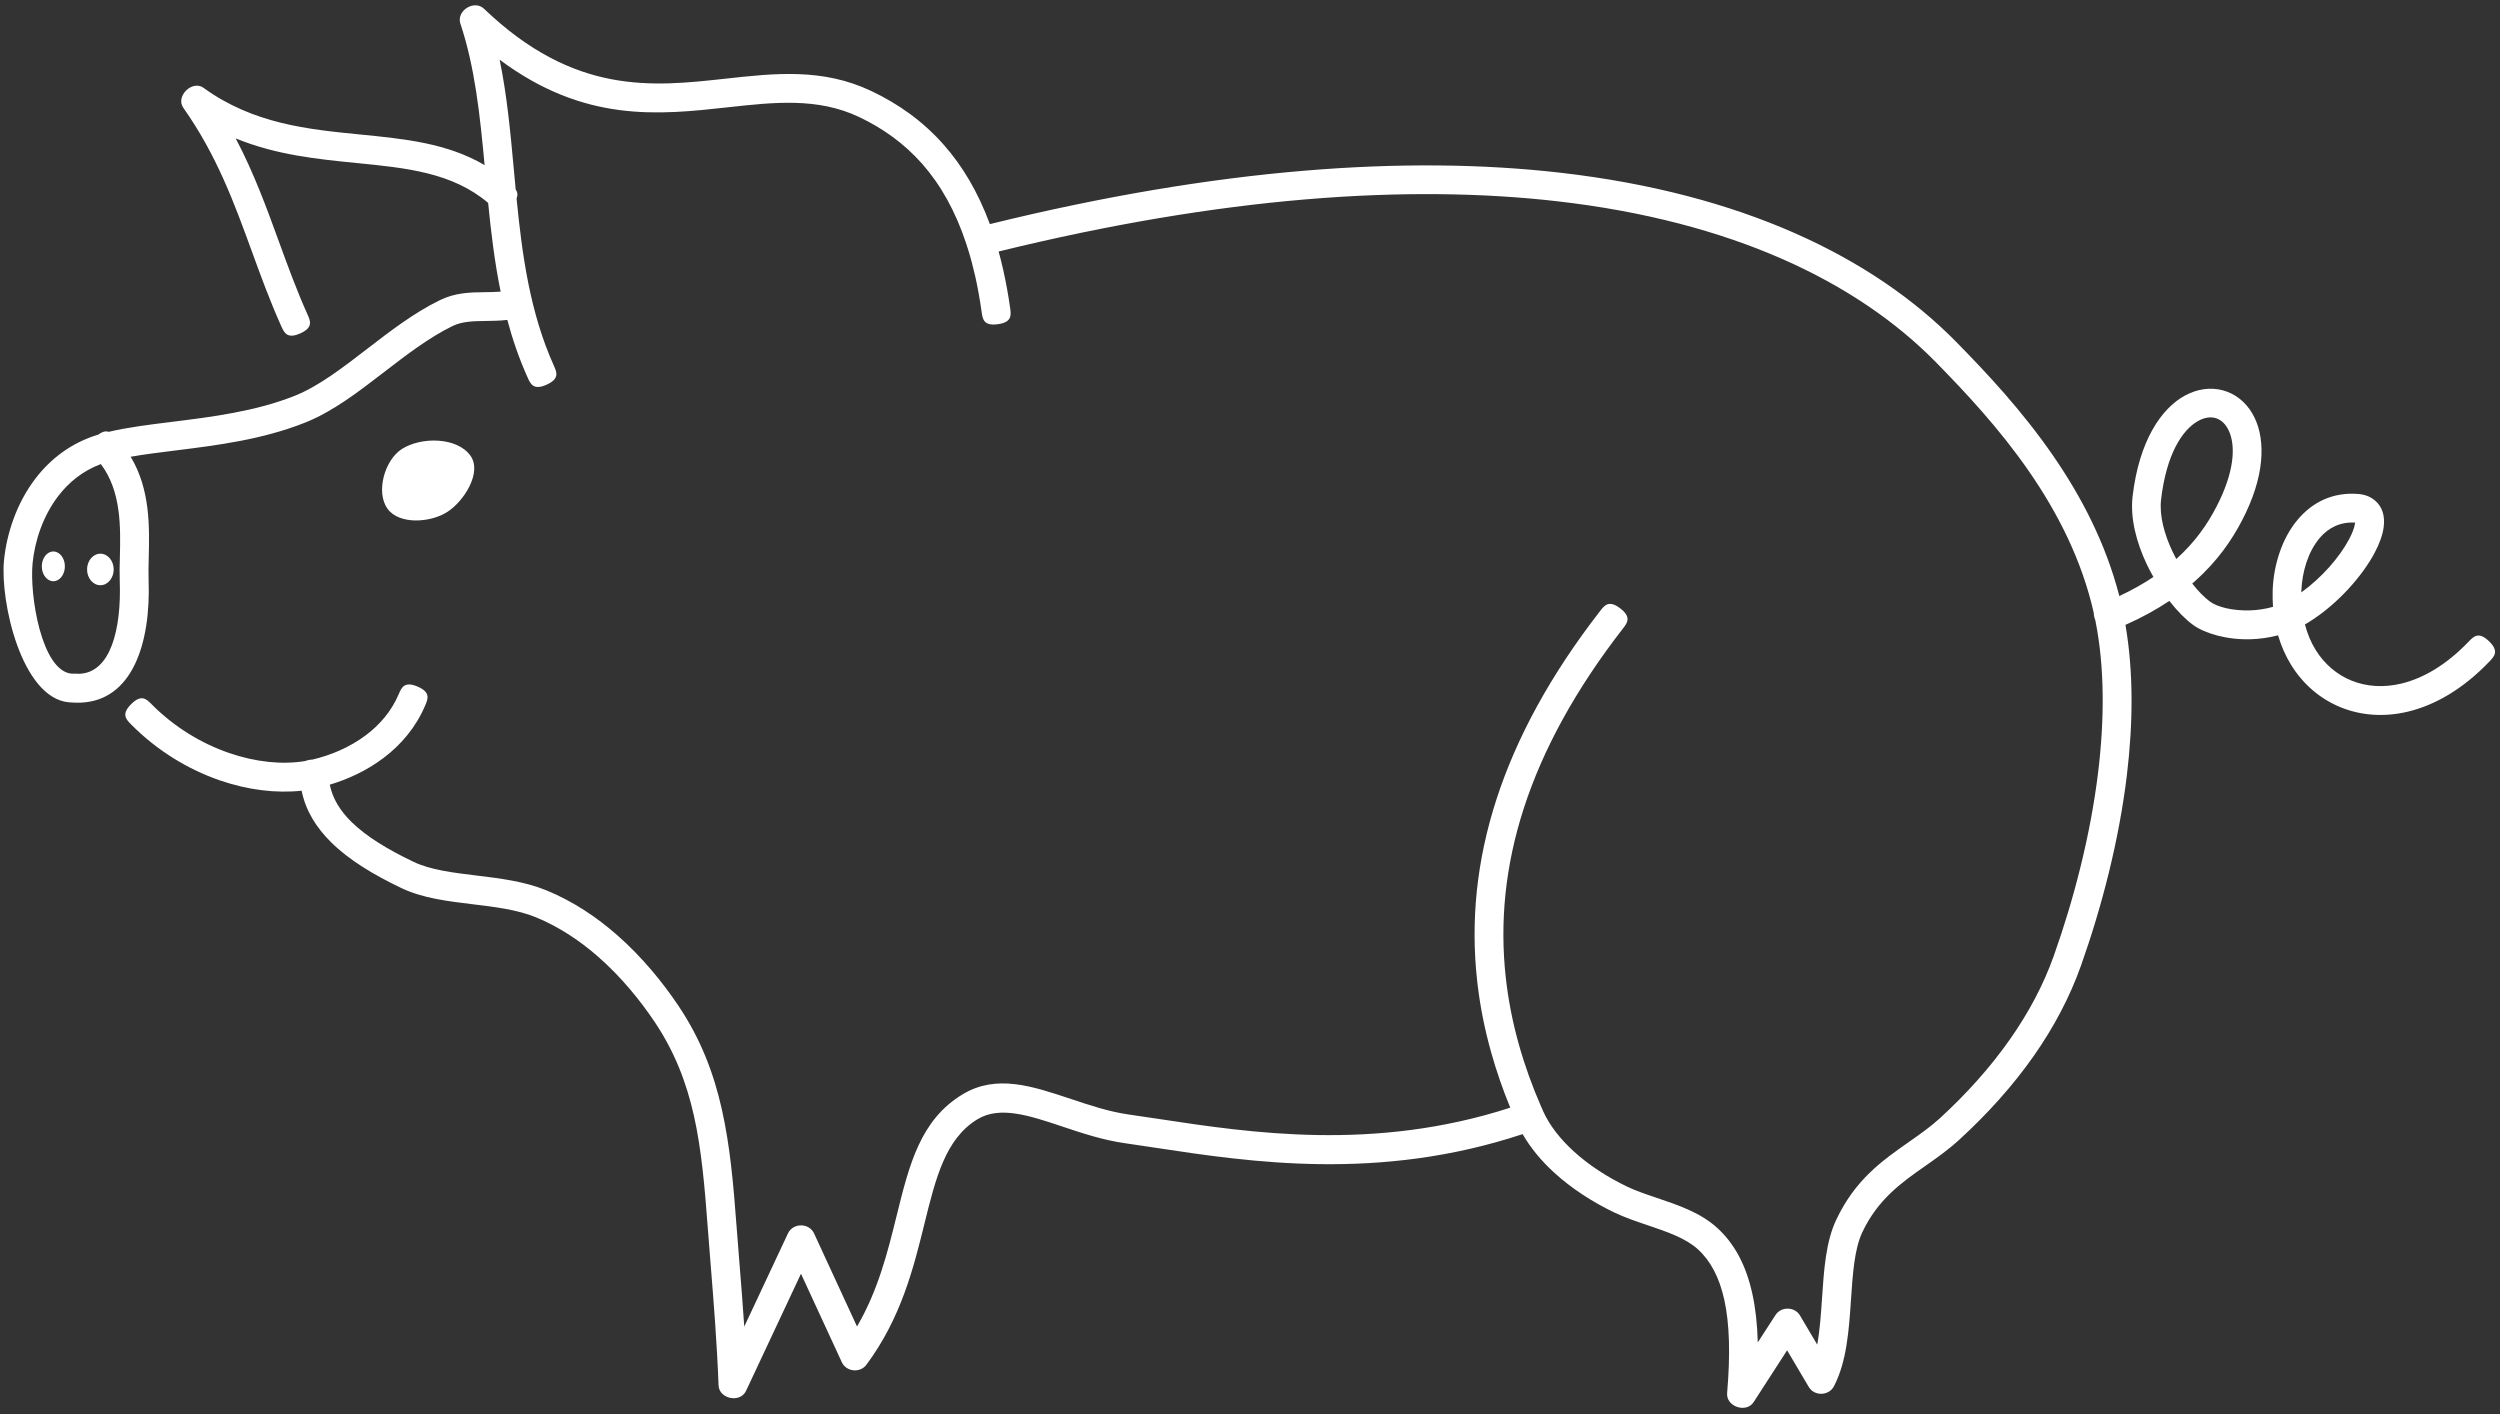
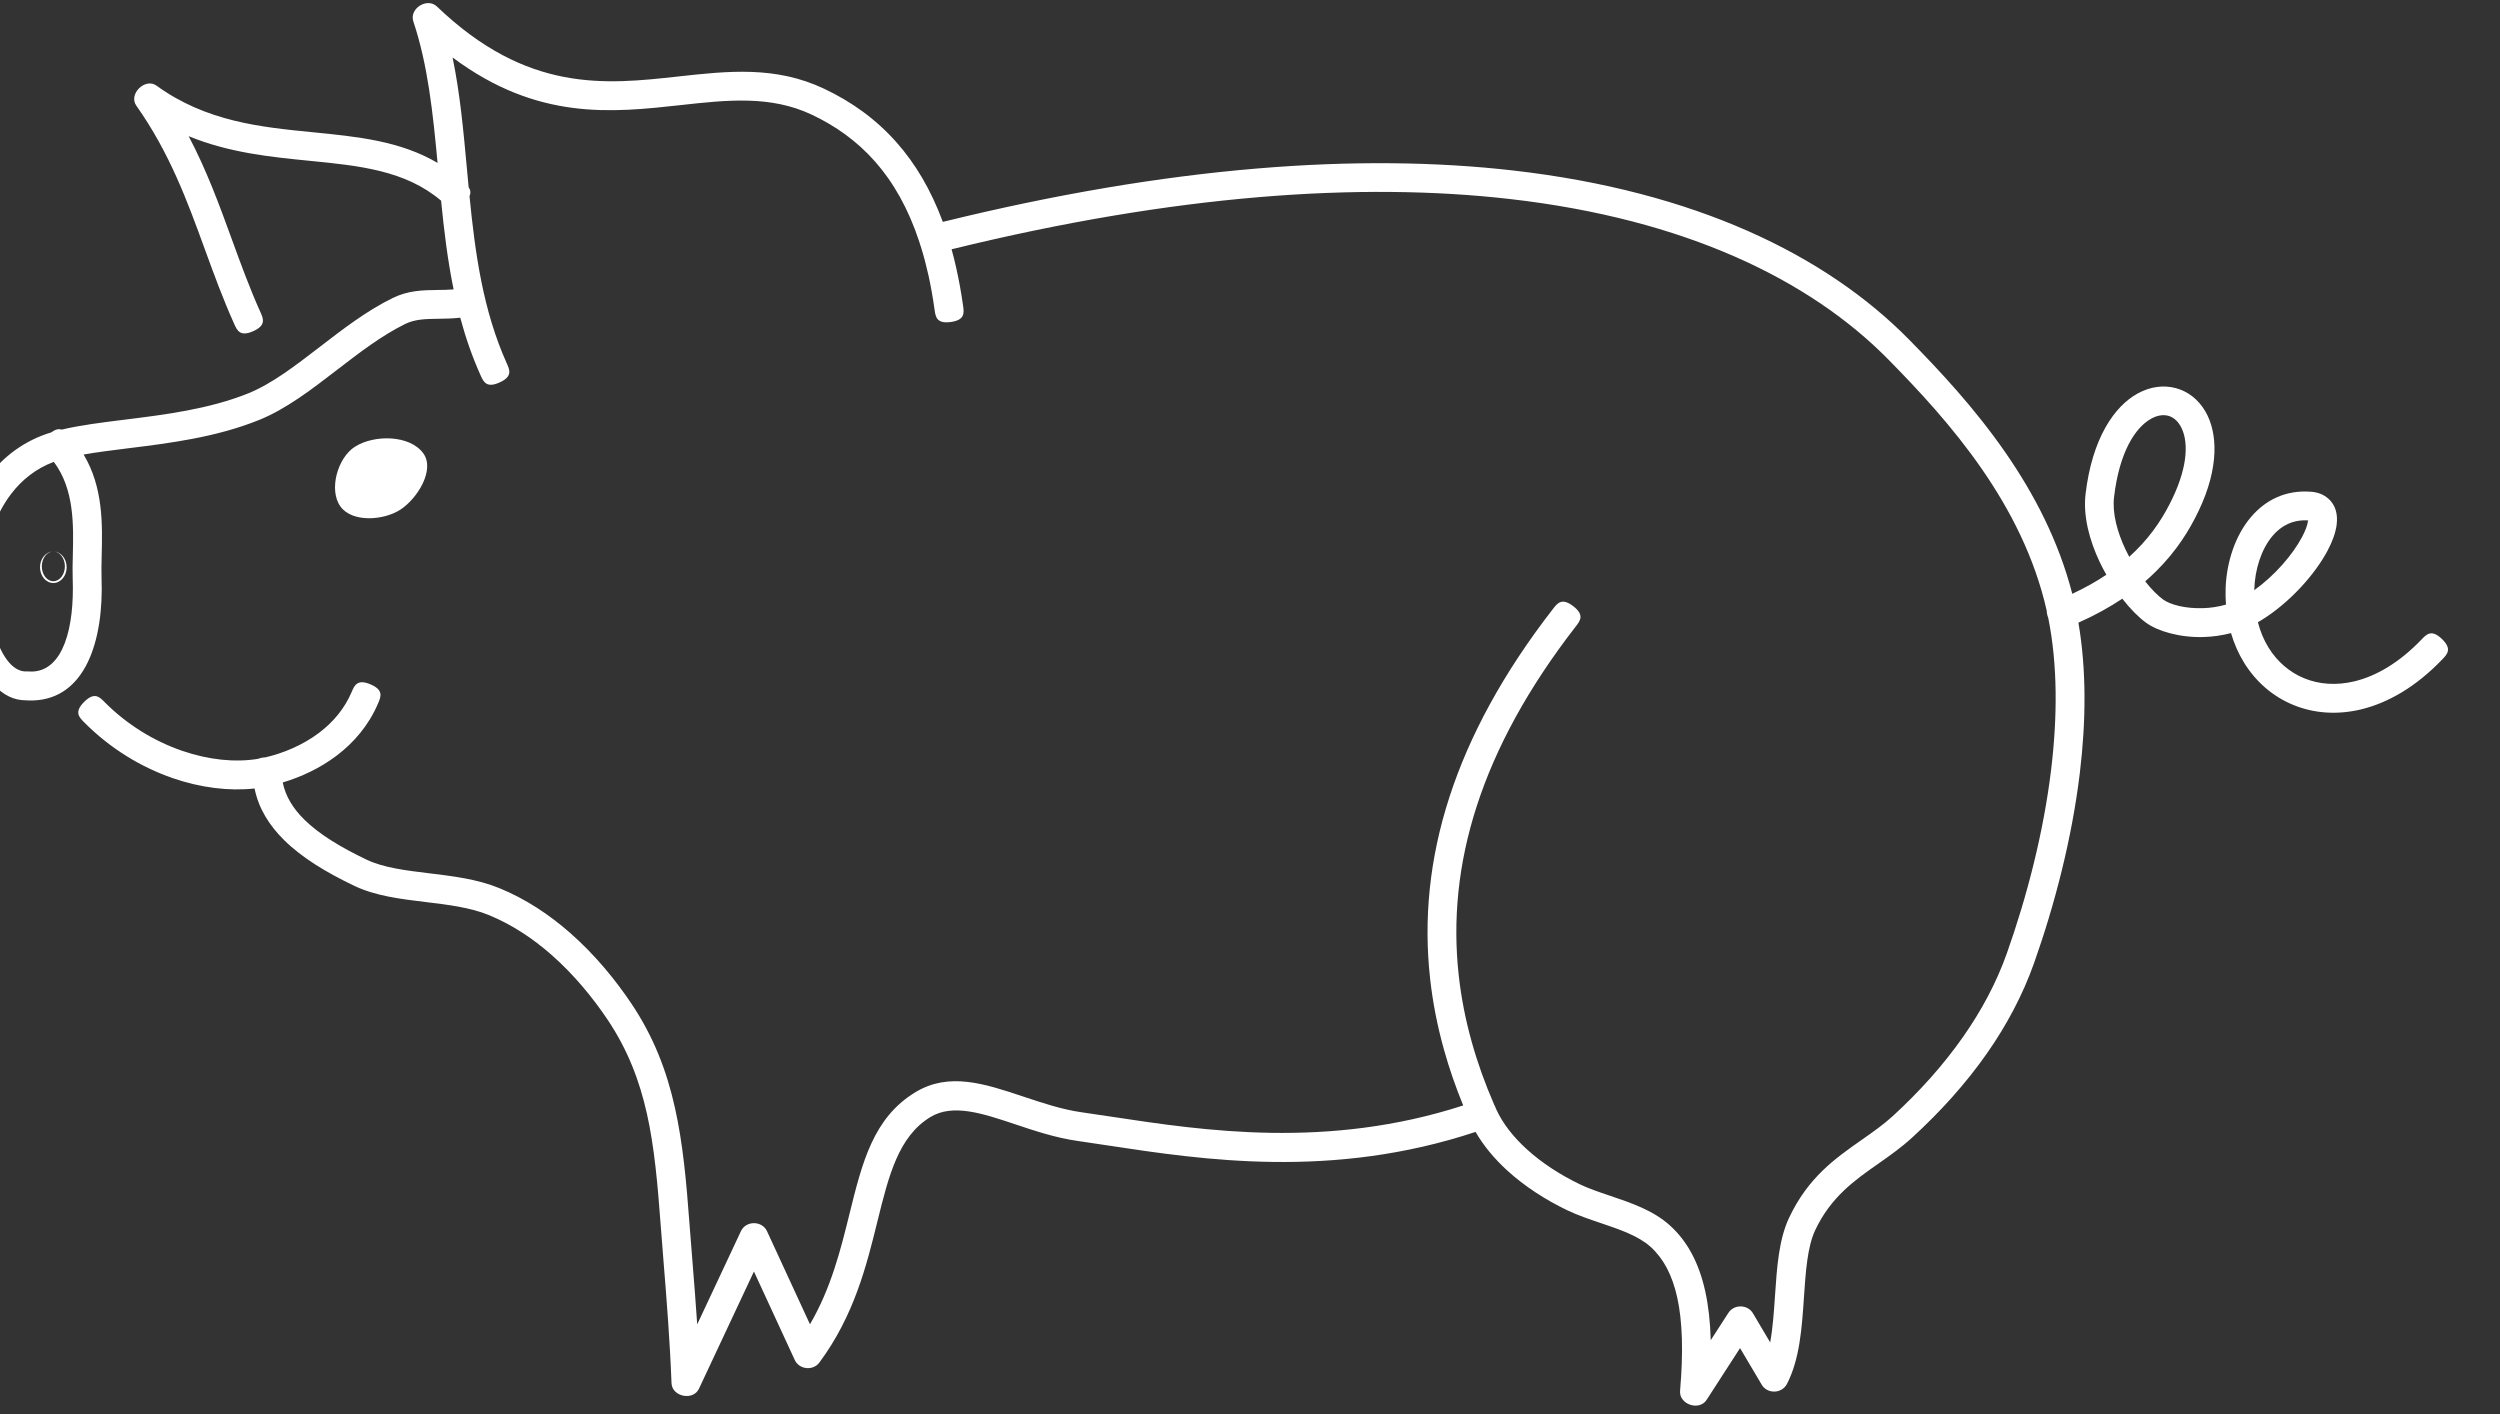
<svg xmlns="http://www.w3.org/2000/svg" fill="#000000" height="72.8" preserveAspectRatio="xMidYMid meet" version="1" viewBox="4.8 107.3 128.7 72.8" width="128.7" zoomAndPan="magnify">
  <rect x="4.8" y="107.3" width="128.7" height="72.8" fill="#333333" stroke="none" />
  <g id="change1_1">
-     <path d="m7.546 135.69c0.327 0 0.594 0.344 0.594 0.766 0 0.422-0.267 0.766-0.594 0.766-0.327 0-0.594-0.344-0.594-0.766 0-0.422 0.267-0.766 0.594-0.766zm2.422 0.114c0.377 0 0.685 0.365 0.685 0.812 0 0.447-0.308 0.812-0.685 0.812-0.378 0-0.686-0.365-0.686-0.812 0-0.447 0.308-0.812 0.686-0.812zm17.854-2.146c0.881-0.564 1.806-2.053 1.195-2.902-0.69-0.959-2.533-0.978-3.529-0.341-0.887 0.568-1.355 2.218-0.74 3.073 0.599 0.833 2.209 0.724 3.073 0.171zm-15.228 9.887c1.172 1.184 2.575 2.027 3.994 2.517 1.373 0.474 2.748 0.615 3.93 0.415 0.092-0.04 0.212-0.067 0.371-0.075 0.904-0.212 1.907-0.617 2.769-1.271 0.693-0.525 1.293-1.214 1.667-2.093 0.145-0.341 0.29-0.683 0.972-0.393 0.681 0.29 0.536 0.632 0.391 0.973-0.485 1.141-1.253 2.027-2.136 2.696-0.866 0.656-1.847 1.104-2.775 1.381 0.144 0.717 0.537 1.346 1.108 1.909 0.785 0.775 1.91 1.444 3.207 2.064 0.874 0.418 2.033 0.558 3.214 0.701 1.229 0.149 2.483 0.3 3.618 0.764 1.374 0.561 2.589 1.379 3.638 2.298 1.317 1.154 2.372 2.469 3.155 3.634 1.154 1.718 1.824 3.47 2.246 5.356 0.42 1.876 0.592 3.822 0.753 5.987 0.042 0.571 0.095 1.217 0.148 1.881 0.084 1.049 0.173 2.148 0.25 3.304l2.251-4.799c0.259-0.551 1.088-0.549 1.343 3e-3l2.211 4.791c1.094-1.875 1.584-3.861 2.03-5.665 0.658-2.667 1.227-4.97 3.404-6.286 1.734-1.047 3.567-0.434 5.585 0.24 0.953 0.318 1.953 0.653 2.966 0.797 0.59 0.084 1.06 0.155 1.554 0.23 4.732 0.718 11.101 1.684 18.09-0.582-0.388-0.945-0.717-1.897-0.986-2.857-0.341-1.216-0.583-2.442-0.719-3.679-0.337-3.046-0.037-6.158 0.996-9.341 1.025-3.161 2.772-6.389 5.334-9.69 0.227-0.293 0.455-0.586 1.041-0.134 0.586 0.452 0.358 0.746 0.131 1.039-2.455 3.164-4.124 6.24-5.096 9.238-0.966 2.976-1.246 5.883-0.932 8.726 0.128 1.157 0.354 2.304 0.673 3.441 0.302 1.08 0.689 2.154 1.155 3.223 0.033 0.06 0.064 0.131 0.094 0.214 0.34 0.75 0.892 1.443 1.565 2.059 0.795 0.727 1.751 1.339 2.733 1.812l3e-3 3e-3c0.466 0.224 1.008 0.407 1.556 0.592 1.107 0.374 2.238 0.756 3.098 1.536 0.884 0.802 1.486 1.907 1.812 3.38 0.165 0.746 0.259 1.584 0.284 2.524l0.911-1.41c0.291-0.45 0.989-0.438 1.262 0.023l0.887 1.499c0.138-0.751 0.194-1.59 0.25-2.419 0.098-1.451 0.195-2.875 0.725-3.998 0.979-2.077 2.368-3.05 3.734-4.007 0.566-0.396 1.128-0.791 1.606-1.229 1.35-1.238 2.586-2.602 3.623-4.085 0.94-1.344 1.711-2.778 2.247-4.292 1.035-2.922 1.887-6.211 2.279-9.454 0.329-2.725 0.335-5.409-0.146-7.801-0.056-0.152-0.081-0.275-0.08-0.377-0.616-2.739-1.868-5.168-3.329-7.284-1.531-2.217-3.299-4.1-4.811-5.639-4.074-4.145-10.512-7.246-19.48-8.274-7.703-0.884-17.256-0.236-28.759 2.586 0.087 0.314 0.168 0.637 0.243 0.972v3e-3c0.138 0.617 0.255 1.261 0.349 1.931 0.051 0.367 0.103 0.735-0.631 0.837-0.734 0.101-0.785-0.266-0.836-0.634-0.091-0.649-0.2-1.253-0.325-1.815v3e-3c-0.112-0.502-0.239-0.978-0.38-1.429-0.025-0.063-0.05-0.136-0.07-0.219-5.29e-4 -2e-3 -0.001-4e-3 -0.002-6e-3 -0.569-1.737-1.346-3.092-2.283-4.155-0.938-1.064-2.04-1.839-3.255-2.415-2.125-1.007-4.37-0.759-6.738-0.498-3.563 0.393-7.384 0.813-11.76-2.449 0.382 1.85 0.559 3.781 0.739 5.739 0.029 0.313 0.057 0.628 0.087 0.942 0.087 0.125 0.125 0.27 0.045 0.461 0.288 2.931 0.695 5.887 1.919 8.607 0.152 0.338 0.305 0.677-0.371 0.981-0.676 0.304-0.828-0.034-0.98-0.372-0.437-0.971-0.776-1.961-1.044-2.962-0.397 0.045-0.768 0.05-1.131 0.055-0.612 8e-3 -1.192 0.016-1.695 0.263-1.217 0.596-2.375 1.488-3.509 2.361-1.331 1.025-2.632 2.027-4.039 2.593-2.212 0.889-4.579 1.184-6.696 1.447-0.825 0.103-1.611 0.2-2.32 0.325 1.016 1.687 0.969 3.622 0.93 5.206-0.01 0.408-0.019 0.791-0.007 1.127 0.124 3.318-0.861 6.228-3.506 6.327-0.142 5e-3 -0.278 2e-3 -0.407-7e-3h0.009c-0.065-7.9e-4 -0.137-5e-3 -0.213-0.012-2.431-0.241-3.534-5.206-3.326-7.308 0.134-1.353 0.634-2.923 1.616-4.207 0.772-1.01 1.837-1.845 3.248-2.269 0.217-0.164 0.384-0.188 0.525-0.139 0.975-0.231 2.085-0.369 3.273-0.516 2.032-0.253 4.303-0.536 6.325-1.348 1.218-0.49 2.437-1.429 3.685-2.39 1.2-0.924 2.425-1.869 3.763-2.523 0.802-0.392 1.544-0.403 2.328-0.413 0.264-3e-3 0.533-6e-3 0.804-0.028-0.311-1.514-0.494-3.046-0.644-4.568-1.845-1.566-4.225-1.801-6.751-2.051-2.031-0.201-4.15-0.412-6.244-1.269 0.938 1.78 1.582 3.551 2.227 5.321 0.456 1.253 0.913 2.506 1.467 3.738 0.152 0.339 0.304 0.677-0.371 0.979-0.675 0.302-0.828-0.037-0.98-0.375-0.581-1.293-1.045-2.565-1.508-3.836-0.903-2.478-1.806-4.956-3.532-7.402-0.416-0.589 0.457-1.449 1.041-1.027 2.564 1.858 5.386 2.137 8.045 2.399 2.304 0.227 4.495 0.445 6.424 1.578-0.237-2.551-0.496-5.042-1.247-7.282-0.221-0.661 0.711-1.251 1.215-0.768 4.653 4.458 8.683 4.013 12.406 3.603 2.582-0.285 5.029-0.555 7.532 0.632 1.392 0.66 2.657 1.55 3.737 2.775 0.95 1.078 1.753 2.414 2.368 4.077 11.73-2.888 21.493-3.55 29.382-2.644 9.331 1.071 16.069 4.336 20.367 8.71 1.555 1.582 3.376 3.523 4.974 5.837 1.457 2.11 2.721 4.522 3.421 7.244 0.662-0.31 1.244-0.639 1.755-0.982-0.122-0.215-0.239-0.435-0.345-0.66-0.53-1.119-0.858-2.366-0.726-3.494 0.335-2.858 1.477-4.517 2.683-5.178 0.655-0.359 1.337-0.442 1.955-0.278 0.626 0.166 1.169 0.579 1.533 1.208 0.632 1.089 0.718 2.873-0.348 5.11-0.467 0.98-1.13 2.065-2.201 3.122-0.173 0.171-0.357 0.34-0.552 0.509 0.313 0.399 0.631 0.723 0.919 0.933 0.366 0.268 1.142 0.477 2.058 0.448 0.384-0.012 0.785-0.069 1.181-0.183-0.02-0.275-0.026-0.557-0.017-0.846 0.043-1.293 0.473-2.686 1.302-3.659 0.74-0.869 1.775-1.413 3.112-1.304 0.353 0.029 0.641 0.15 0.865 0.347h3e-3c0.374 0.329 0.505 0.802 0.432 1.361-0.052 0.398-0.217 0.856-0.472 1.333-0.646 1.212-1.935 2.663-3.398 3.566-0.061 0.037-0.121 0.073-0.183 0.108 0.124 0.482 0.309 0.92 0.546 1.304 0.451 0.731 1.09 1.277 1.844 1.585 0.759 0.31 1.643 0.379 2.577 0.155 1.12-0.269 2.311-0.958 3.46-2.158 0.257-0.268 0.513-0.536 1.047-0.023 0.533 0.513 0.277 0.781 0.02 1.049-1.359 1.42-2.804 2.244-4.185 2.576-1.244 0.299-2.437 0.199-3.476-0.225-1.044-0.426-1.927-1.178-2.546-2.182-0.283-0.458-0.509-0.968-0.671-1.521-0.473 0.124-0.945 0.188-1.396 0.202-1.25 0.04-2.386-0.304-2.981-0.738-0.386-0.282-0.81-0.712-1.219-1.235-0.651 0.436-1.399 0.852-2.26 1.234 0.417 2.426 0.395 5.079 0.072 7.749-0.406 3.356-1.285 6.755-2.354 9.773-0.588 1.659-1.419 3.211-2.427 4.652-1.092 1.562-2.401 3.006-3.838 4.323-0.581 0.533-1.167 0.943-1.756 1.357-1.21 0.847-2.441 1.71-3.247 3.421-0.403 0.854-0.49 2.147-0.58 3.465-0.106 1.575-0.216 3.183-0.876 4.454-0.261 0.503-1.008 0.525-1.296 0.038l-1.116-1.886-1.722 2.665c-0.381 0.589-1.426 0.231-1.366-0.464 0.172-1.993 0.125-3.576-0.146-4.805-0.256-1.158-0.709-2.008-1.365-2.603-0.633-0.575-1.611-0.905-2.569-1.229-0.597-0.201-1.188-0.401-1.73-0.662l3e-3 3e-3c-1.111-0.534-2.195-1.229-3.098-2.055-0.646-0.591-1.204-1.254-1.623-1.98-7.387 2.448-14.021 1.443-18.939 0.696-0.581-0.088-1.144-0.173-1.543-0.23-1.134-0.161-2.206-0.519-3.227-0.861-1.676-0.56-3.199-1.069-4.35-0.373-1.652 0.998-2.153 3.025-2.732 5.37-0.565 2.289-1.199 4.855-2.989 7.27-0.326 0.44-1.038 0.366-1.267-0.13l-2.102-4.555-2.831 6.035c-0.298 0.635-1.386 0.41-1.412-0.287-0.081-2.161-0.25-4.267-0.406-6.205-0.05-0.629-0.1-1.241-0.148-1.887-0.159-2.142-0.326-4.056-0.712-5.779-0.384-1.713-0.99-3.301-2.031-4.851-0.723-1.076-1.694-2.287-2.9-3.344-0.933-0.817-2.009-1.543-3.22-2.037-0.952-0.389-2.105-0.529-3.236-0.665-1.306-0.158-2.586-0.313-3.678-0.835-1.428-0.682-2.684-1.438-3.607-2.348-0.782-0.772-1.322-1.645-1.526-2.663-1.317 0.143-2.777-0.037-4.214-0.533-1.619-0.559-3.221-1.522-4.562-2.877-0.261-0.264-0.522-0.527 0.003-1.049 0.525-0.522 0.786-0.258 1.047 5e-3zm104.24-7.466c0.114-0.102 0.223-0.205 0.328-0.309 0.918-0.905 1.492-1.848 1.9-2.704 0.827-1.736 0.821-3.014 0.406-3.73-0.16-0.276-0.382-0.453-0.629-0.518-0.256-0.068-0.557-0.024-0.864 0.145-0.841 0.461-1.652 1.74-1.922 4.047-0.097 0.83 0.168 1.799 0.592 2.694 0.06 0.127 0.124 0.252 0.19 0.376zm6.439 1.716c1.064-0.763 1.973-1.824 2.453-2.725 0.172-0.322 0.281-0.608 0.31-0.829 2e-3 -0.019 0.012-0.029 0.023-0.035-0.787-0.055-1.399 0.27-1.837 0.785-0.601 0.706-0.915 1.754-0.948 2.743-7.9e-4 0.021-1e-3 0.04-2e-3 0.061zm2.822-3.599c4e-3 -2e-3 4e-3 -4e-3 -4e-3 -0.011h3e-3c-0.012-0.01-2e-3 7.9e-4 1e-3 0.011zm-117.56 9.268c-0.002-2.4e-4 -0.005 2.4e-4 -0.007 0zm1.456-12.273c-0.933 0.348-1.654 0.942-2.193 1.646-0.8 1.047-1.21 2.337-1.32 3.453-0.164 1.654 0.461 5.537 1.998 5.689 0.015 2e-3 0.045 2e-3 0.087 2.7e-4h0.081c0.095 7e-3 0.177 0.01 0.246 7e-3 1.592-0.06 2.168-2.266 2.074-4.79-0.014-0.371-0.004-0.779 0.007-1.214 0.037-1.508 0.083-3.386-0.98-4.792z" fill="#ffffff" fill-rule="evenodd" />
+     <path d="m7.546 135.69c0.327 0 0.594 0.344 0.594 0.766 0 0.422-0.267 0.766-0.594 0.766-0.327 0-0.594-0.344-0.594-0.766 0-0.422 0.267-0.766 0.594-0.766zc0.377 0 0.685 0.365 0.685 0.812 0 0.447-0.308 0.812-0.685 0.812-0.378 0-0.686-0.365-0.686-0.812 0-0.447 0.308-0.812 0.686-0.812zm17.854-2.146c0.881-0.564 1.806-2.053 1.195-2.902-0.69-0.959-2.533-0.978-3.529-0.341-0.887 0.568-1.355 2.218-0.74 3.073 0.599 0.833 2.209 0.724 3.073 0.171zm-15.228 9.887c1.172 1.184 2.575 2.027 3.994 2.517 1.373 0.474 2.748 0.615 3.93 0.415 0.092-0.04 0.212-0.067 0.371-0.075 0.904-0.212 1.907-0.617 2.769-1.271 0.693-0.525 1.293-1.214 1.667-2.093 0.145-0.341 0.29-0.683 0.972-0.393 0.681 0.29 0.536 0.632 0.391 0.973-0.485 1.141-1.253 2.027-2.136 2.696-0.866 0.656-1.847 1.104-2.775 1.381 0.144 0.717 0.537 1.346 1.108 1.909 0.785 0.775 1.91 1.444 3.207 2.064 0.874 0.418 2.033 0.558 3.214 0.701 1.229 0.149 2.483 0.3 3.618 0.764 1.374 0.561 2.589 1.379 3.638 2.298 1.317 1.154 2.372 2.469 3.155 3.634 1.154 1.718 1.824 3.47 2.246 5.356 0.42 1.876 0.592 3.822 0.753 5.987 0.042 0.571 0.095 1.217 0.148 1.881 0.084 1.049 0.173 2.148 0.25 3.304l2.251-4.799c0.259-0.551 1.088-0.549 1.343 3e-3l2.211 4.791c1.094-1.875 1.584-3.861 2.03-5.665 0.658-2.667 1.227-4.97 3.404-6.286 1.734-1.047 3.567-0.434 5.585 0.24 0.953 0.318 1.953 0.653 2.966 0.797 0.59 0.084 1.06 0.155 1.554 0.23 4.732 0.718 11.101 1.684 18.09-0.582-0.388-0.945-0.717-1.897-0.986-2.857-0.341-1.216-0.583-2.442-0.719-3.679-0.337-3.046-0.037-6.158 0.996-9.341 1.025-3.161 2.772-6.389 5.334-9.69 0.227-0.293 0.455-0.586 1.041-0.134 0.586 0.452 0.358 0.746 0.131 1.039-2.455 3.164-4.124 6.24-5.096 9.238-0.966 2.976-1.246 5.883-0.932 8.726 0.128 1.157 0.354 2.304 0.673 3.441 0.302 1.08 0.689 2.154 1.155 3.223 0.033 0.06 0.064 0.131 0.094 0.214 0.34 0.75 0.892 1.443 1.565 2.059 0.795 0.727 1.751 1.339 2.733 1.812l3e-3 3e-3c0.466 0.224 1.008 0.407 1.556 0.592 1.107 0.374 2.238 0.756 3.098 1.536 0.884 0.802 1.486 1.907 1.812 3.38 0.165 0.746 0.259 1.584 0.284 2.524l0.911-1.41c0.291-0.45 0.989-0.438 1.262 0.023l0.887 1.499c0.138-0.751 0.194-1.59 0.25-2.419 0.098-1.451 0.195-2.875 0.725-3.998 0.979-2.077 2.368-3.05 3.734-4.007 0.566-0.396 1.128-0.791 1.606-1.229 1.35-1.238 2.586-2.602 3.623-4.085 0.94-1.344 1.711-2.778 2.247-4.292 1.035-2.922 1.887-6.211 2.279-9.454 0.329-2.725 0.335-5.409-0.146-7.801-0.056-0.152-0.081-0.275-0.08-0.377-0.616-2.739-1.868-5.168-3.329-7.284-1.531-2.217-3.299-4.1-4.811-5.639-4.074-4.145-10.512-7.246-19.48-8.274-7.703-0.884-17.256-0.236-28.759 2.586 0.087 0.314 0.168 0.637 0.243 0.972v3e-3c0.138 0.617 0.255 1.261 0.349 1.931 0.051 0.367 0.103 0.735-0.631 0.837-0.734 0.101-0.785-0.266-0.836-0.634-0.091-0.649-0.2-1.253-0.325-1.815v3e-3c-0.112-0.502-0.239-0.978-0.38-1.429-0.025-0.063-0.05-0.136-0.07-0.219-5.29e-4 -2e-3 -0.001-4e-3 -0.002-6e-3 -0.569-1.737-1.346-3.092-2.283-4.155-0.938-1.064-2.04-1.839-3.255-2.415-2.125-1.007-4.37-0.759-6.738-0.498-3.563 0.393-7.384 0.813-11.76-2.449 0.382 1.85 0.559 3.781 0.739 5.739 0.029 0.313 0.057 0.628 0.087 0.942 0.087 0.125 0.125 0.27 0.045 0.461 0.288 2.931 0.695 5.887 1.919 8.607 0.152 0.338 0.305 0.677-0.371 0.981-0.676 0.304-0.828-0.034-0.98-0.372-0.437-0.971-0.776-1.961-1.044-2.962-0.397 0.045-0.768 0.05-1.131 0.055-0.612 8e-3 -1.192 0.016-1.695 0.263-1.217 0.596-2.375 1.488-3.509 2.361-1.331 1.025-2.632 2.027-4.039 2.593-2.212 0.889-4.579 1.184-6.696 1.447-0.825 0.103-1.611 0.2-2.32 0.325 1.016 1.687 0.969 3.622 0.93 5.206-0.01 0.408-0.019 0.791-0.007 1.127 0.124 3.318-0.861 6.228-3.506 6.327-0.142 5e-3 -0.278 2e-3 -0.407-7e-3h0.009c-0.065-7.9e-4 -0.137-5e-3 -0.213-0.012-2.431-0.241-3.534-5.206-3.326-7.308 0.134-1.353 0.634-2.923 1.616-4.207 0.772-1.01 1.837-1.845 3.248-2.269 0.217-0.164 0.384-0.188 0.525-0.139 0.975-0.231 2.085-0.369 3.273-0.516 2.032-0.253 4.303-0.536 6.325-1.348 1.218-0.49 2.437-1.429 3.685-2.39 1.2-0.924 2.425-1.869 3.763-2.523 0.802-0.392 1.544-0.403 2.328-0.413 0.264-3e-3 0.533-6e-3 0.804-0.028-0.311-1.514-0.494-3.046-0.644-4.568-1.845-1.566-4.225-1.801-6.751-2.051-2.031-0.201-4.15-0.412-6.244-1.269 0.938 1.78 1.582 3.551 2.227 5.321 0.456 1.253 0.913 2.506 1.467 3.738 0.152 0.339 0.304 0.677-0.371 0.979-0.675 0.302-0.828-0.037-0.98-0.375-0.581-1.293-1.045-2.565-1.508-3.836-0.903-2.478-1.806-4.956-3.532-7.402-0.416-0.589 0.457-1.449 1.041-1.027 2.564 1.858 5.386 2.137 8.045 2.399 2.304 0.227 4.495 0.445 6.424 1.578-0.237-2.551-0.496-5.042-1.247-7.282-0.221-0.661 0.711-1.251 1.215-0.768 4.653 4.458 8.683 4.013 12.406 3.603 2.582-0.285 5.029-0.555 7.532 0.632 1.392 0.66 2.657 1.55 3.737 2.775 0.95 1.078 1.753 2.414 2.368 4.077 11.73-2.888 21.493-3.55 29.382-2.644 9.331 1.071 16.069 4.336 20.367 8.71 1.555 1.582 3.376 3.523 4.974 5.837 1.457 2.11 2.721 4.522 3.421 7.244 0.662-0.31 1.244-0.639 1.755-0.982-0.122-0.215-0.239-0.435-0.345-0.66-0.53-1.119-0.858-2.366-0.726-3.494 0.335-2.858 1.477-4.517 2.683-5.178 0.655-0.359 1.337-0.442 1.955-0.278 0.626 0.166 1.169 0.579 1.533 1.208 0.632 1.089 0.718 2.873-0.348 5.11-0.467 0.98-1.13 2.065-2.201 3.122-0.173 0.171-0.357 0.34-0.552 0.509 0.313 0.399 0.631 0.723 0.919 0.933 0.366 0.268 1.142 0.477 2.058 0.448 0.384-0.012 0.785-0.069 1.181-0.183-0.02-0.275-0.026-0.557-0.017-0.846 0.043-1.293 0.473-2.686 1.302-3.659 0.74-0.869 1.775-1.413 3.112-1.304 0.353 0.029 0.641 0.15 0.865 0.347h3e-3c0.374 0.329 0.505 0.802 0.432 1.361-0.052 0.398-0.217 0.856-0.472 1.333-0.646 1.212-1.935 2.663-3.398 3.566-0.061 0.037-0.121 0.073-0.183 0.108 0.124 0.482 0.309 0.92 0.546 1.304 0.451 0.731 1.09 1.277 1.844 1.585 0.759 0.31 1.643 0.379 2.577 0.155 1.12-0.269 2.311-0.958 3.46-2.158 0.257-0.268 0.513-0.536 1.047-0.023 0.533 0.513 0.277 0.781 0.02 1.049-1.359 1.42-2.804 2.244-4.185 2.576-1.244 0.299-2.437 0.199-3.476-0.225-1.044-0.426-1.927-1.178-2.546-2.182-0.283-0.458-0.509-0.968-0.671-1.521-0.473 0.124-0.945 0.188-1.396 0.202-1.25 0.04-2.386-0.304-2.981-0.738-0.386-0.282-0.81-0.712-1.219-1.235-0.651 0.436-1.399 0.852-2.26 1.234 0.417 2.426 0.395 5.079 0.072 7.749-0.406 3.356-1.285 6.755-2.354 9.773-0.588 1.659-1.419 3.211-2.427 4.652-1.092 1.562-2.401 3.006-3.838 4.323-0.581 0.533-1.167 0.943-1.756 1.357-1.21 0.847-2.441 1.71-3.247 3.421-0.403 0.854-0.49 2.147-0.58 3.465-0.106 1.575-0.216 3.183-0.876 4.454-0.261 0.503-1.008 0.525-1.296 0.038l-1.116-1.886-1.722 2.665c-0.381 0.589-1.426 0.231-1.366-0.464 0.172-1.993 0.125-3.576-0.146-4.805-0.256-1.158-0.709-2.008-1.365-2.603-0.633-0.575-1.611-0.905-2.569-1.229-0.597-0.201-1.188-0.401-1.73-0.662l3e-3 3e-3c-1.111-0.534-2.195-1.229-3.098-2.055-0.646-0.591-1.204-1.254-1.623-1.98-7.387 2.448-14.021 1.443-18.939 0.696-0.581-0.088-1.144-0.173-1.543-0.23-1.134-0.161-2.206-0.519-3.227-0.861-1.676-0.56-3.199-1.069-4.35-0.373-1.652 0.998-2.153 3.025-2.732 5.37-0.565 2.289-1.199 4.855-2.989 7.27-0.326 0.44-1.038 0.366-1.267-0.13l-2.102-4.555-2.831 6.035c-0.298 0.635-1.386 0.41-1.412-0.287-0.081-2.161-0.25-4.267-0.406-6.205-0.05-0.629-0.1-1.241-0.148-1.887-0.159-2.142-0.326-4.056-0.712-5.779-0.384-1.713-0.99-3.301-2.031-4.851-0.723-1.076-1.694-2.287-2.9-3.344-0.933-0.817-2.009-1.543-3.22-2.037-0.952-0.389-2.105-0.529-3.236-0.665-1.306-0.158-2.586-0.313-3.678-0.835-1.428-0.682-2.684-1.438-3.607-2.348-0.782-0.772-1.322-1.645-1.526-2.663-1.317 0.143-2.777-0.037-4.214-0.533-1.619-0.559-3.221-1.522-4.562-2.877-0.261-0.264-0.522-0.527 0.003-1.049 0.525-0.522 0.786-0.258 1.047 5e-3zm104.24-7.466c0.114-0.102 0.223-0.205 0.328-0.309 0.918-0.905 1.492-1.848 1.9-2.704 0.827-1.736 0.821-3.014 0.406-3.73-0.16-0.276-0.382-0.453-0.629-0.518-0.256-0.068-0.557-0.024-0.864 0.145-0.841 0.461-1.652 1.74-1.922 4.047-0.097 0.83 0.168 1.799 0.592 2.694 0.06 0.127 0.124 0.252 0.19 0.376zm6.439 1.716c1.064-0.763 1.973-1.824 2.453-2.725 0.172-0.322 0.281-0.608 0.31-0.829 2e-3 -0.019 0.012-0.029 0.023-0.035-0.787-0.055-1.399 0.27-1.837 0.785-0.601 0.706-0.915 1.754-0.948 2.743-7.9e-4 0.021-1e-3 0.04-2e-3 0.061zm2.822-3.599c4e-3 -2e-3 4e-3 -4e-3 -4e-3 -0.011h3e-3c-0.012-0.01-2e-3 7.9e-4 1e-3 0.011zm-117.56 9.268c-0.002-2.4e-4 -0.005 2.4e-4 -0.007 0zm1.456-12.273c-0.933 0.348-1.654 0.942-2.193 1.646-0.8 1.047-1.21 2.337-1.32 3.453-0.164 1.654 0.461 5.537 1.998 5.689 0.015 2e-3 0.045 2e-3 0.087 2.7e-4h0.081c0.095 7e-3 0.177 0.01 0.246 7e-3 1.592-0.06 2.168-2.266 2.074-4.79-0.014-0.371-0.004-0.779 0.007-1.214 0.037-1.508 0.083-3.386-0.98-4.792z" fill="#ffffff" fill-rule="evenodd" />
  </g>
</svg>